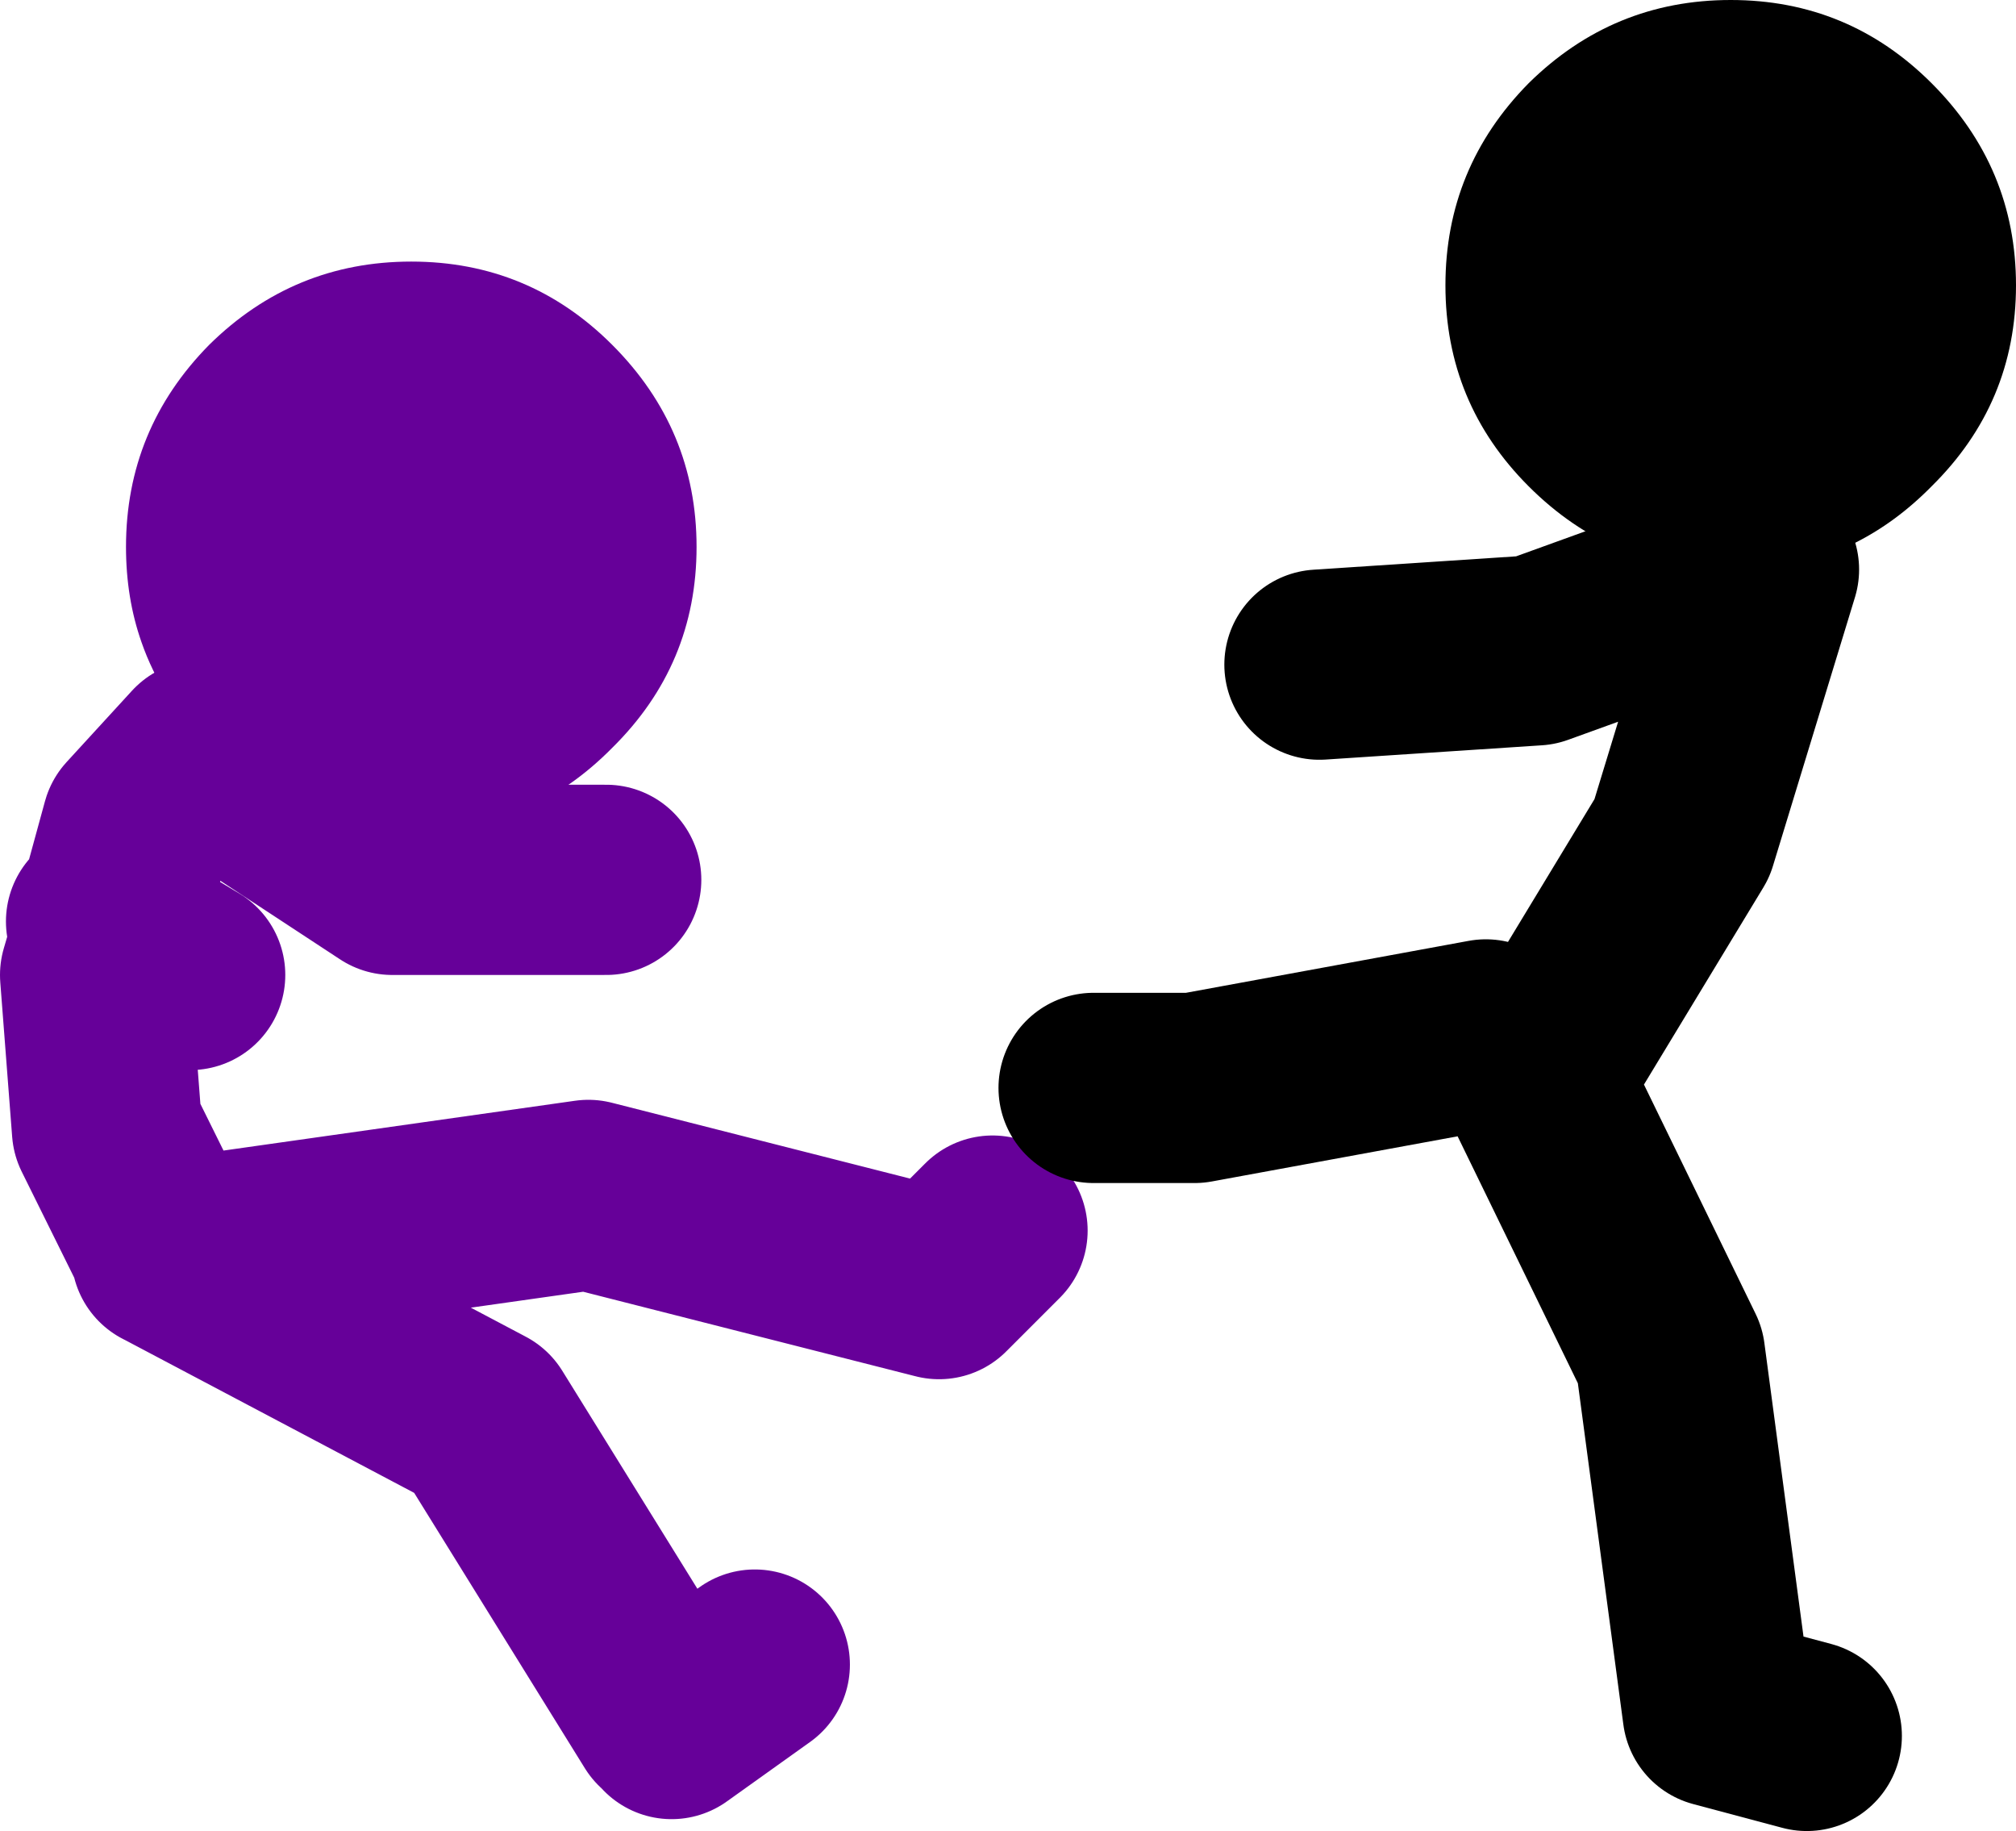
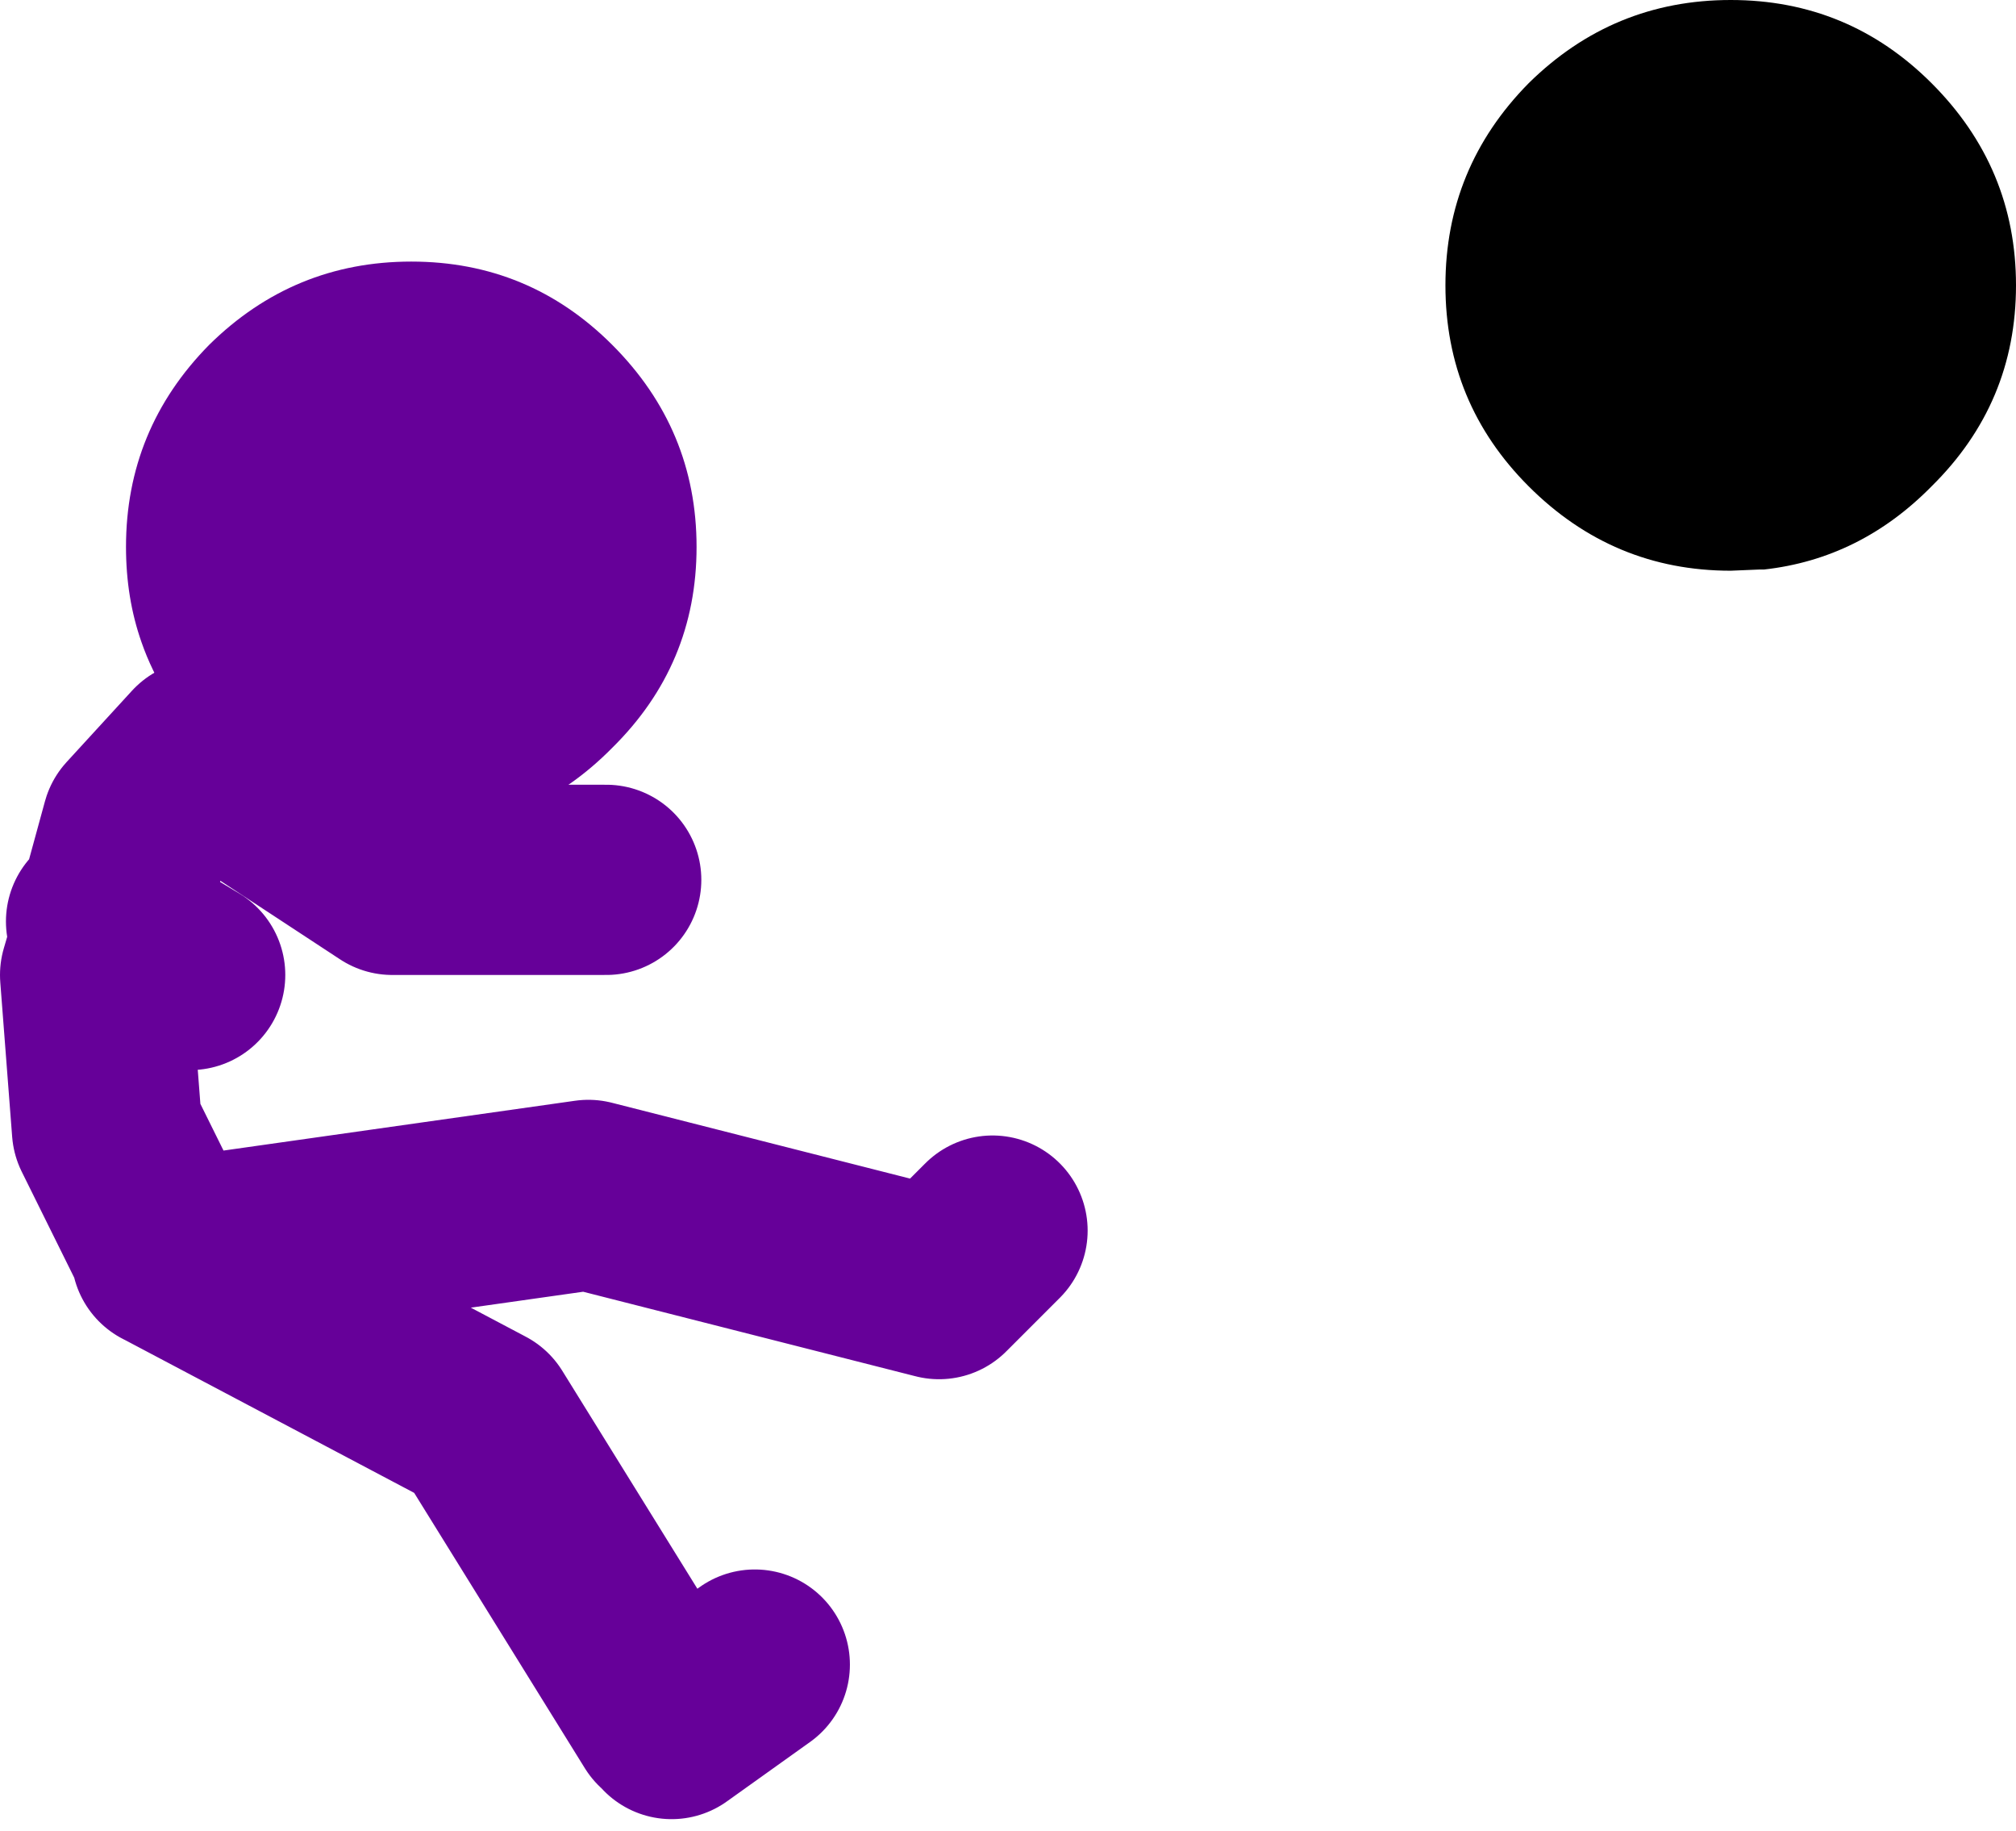
<svg xmlns="http://www.w3.org/2000/svg" height="77.0px" width="84.8px">
  <g transform="matrix(1.0, 0.0, 0.0, 1.0, 30.6, 41.3)">
    <path d="M-4.85 -26.8 Q-1.3 -23.25 -1.3 -18.3 -1.3 -13.35 -4.85 -9.85 -8.35 -6.3 -13.3 -6.3 -18.25 -6.3 -21.8 -9.85 -23.8 -11.85 -24.65 -14.3 -25.3 -16.15 -25.3 -18.3 -25.3 -23.25 -21.8 -26.8 -18.25 -30.3 -13.3 -30.3 -8.35 -30.3 -4.85 -26.8" fill="#660099" fill-rule="evenodd" stroke="none" />
    <path d="M-26.35 -2.55 L-26.0 -2.35 -24.85 -6.55 -22.1 -9.55 -14.1 -4.3 -5.1 -4.3 M-22.6 -0.3 L-26.0 -2.35 -26.6 -0.3 -26.1 6.2 -23.5 11.45 -5.85 8.95 8.9 12.7 11.15 10.45 M-2.6 30.95 L-10.35 18.45 -23.5 11.5 -23.6 11.45 -23.5 11.45 -23.5 11.5 M-2.35 31.2 L1.15 28.7" fill="none" stroke="#660099" stroke-linecap="round" stroke-linejoin="round" stroke-width="8.0" />
    <path d="M43.4 -17.35 L42.2 -17.3 Q37.25 -17.3 33.7 -20.85 30.2 -24.35 30.2 -29.3 30.2 -34.25 33.7 -37.8 37.25 -41.3 42.2 -41.3 47.15 -41.3 50.65 -37.8 54.2 -34.25 54.2 -29.3 54.2 -24.35 50.65 -20.85 47.65 -17.8 43.6 -17.35 L43.4 -17.35" fill="#000000" fill-rule="evenodd" stroke="none" />
-     <path d="M43.4 -17.35 L34.0 -13.95 24.9 -13.35 M43.6 -17.35 L40.15 -6.05 34.0 4.1 39.65 15.7 41.65 30.7 45.4 31.7 M15.4 4.45 L19.65 4.45 31.9 2.2" fill="none" stroke="#000000" stroke-linecap="round" stroke-linejoin="round" stroke-width="8.0" />
  </g>
</svg>